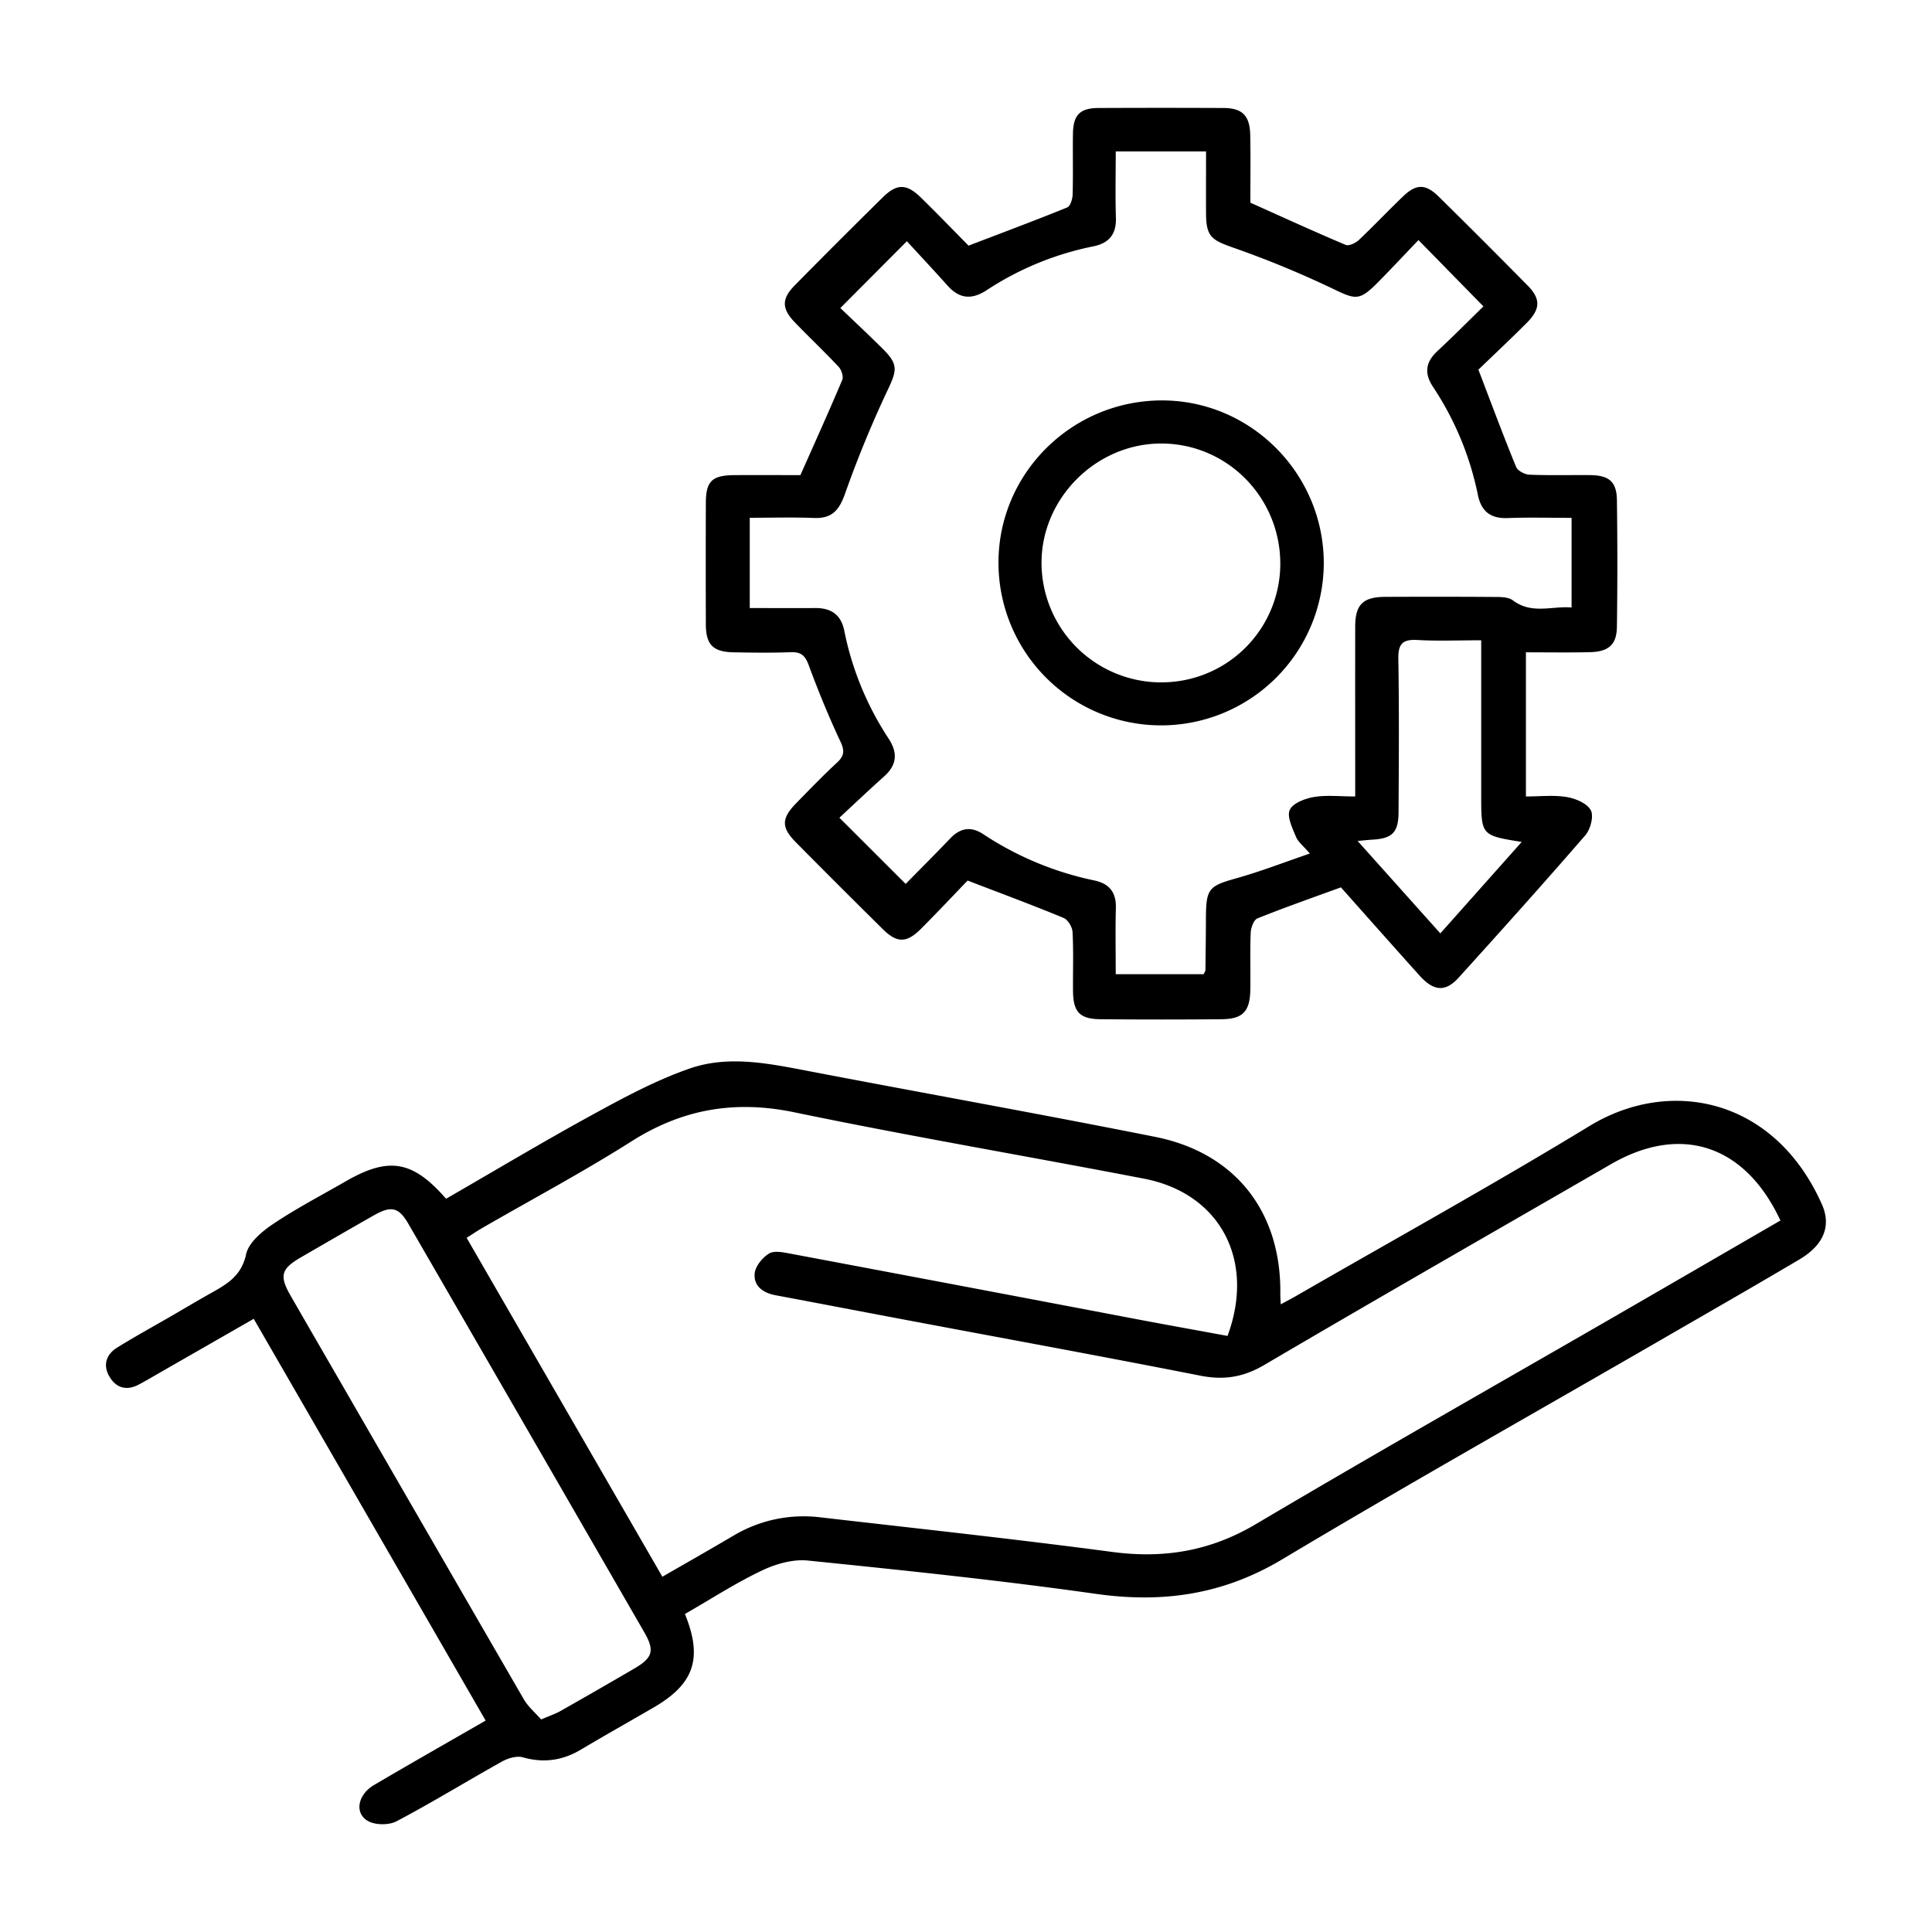
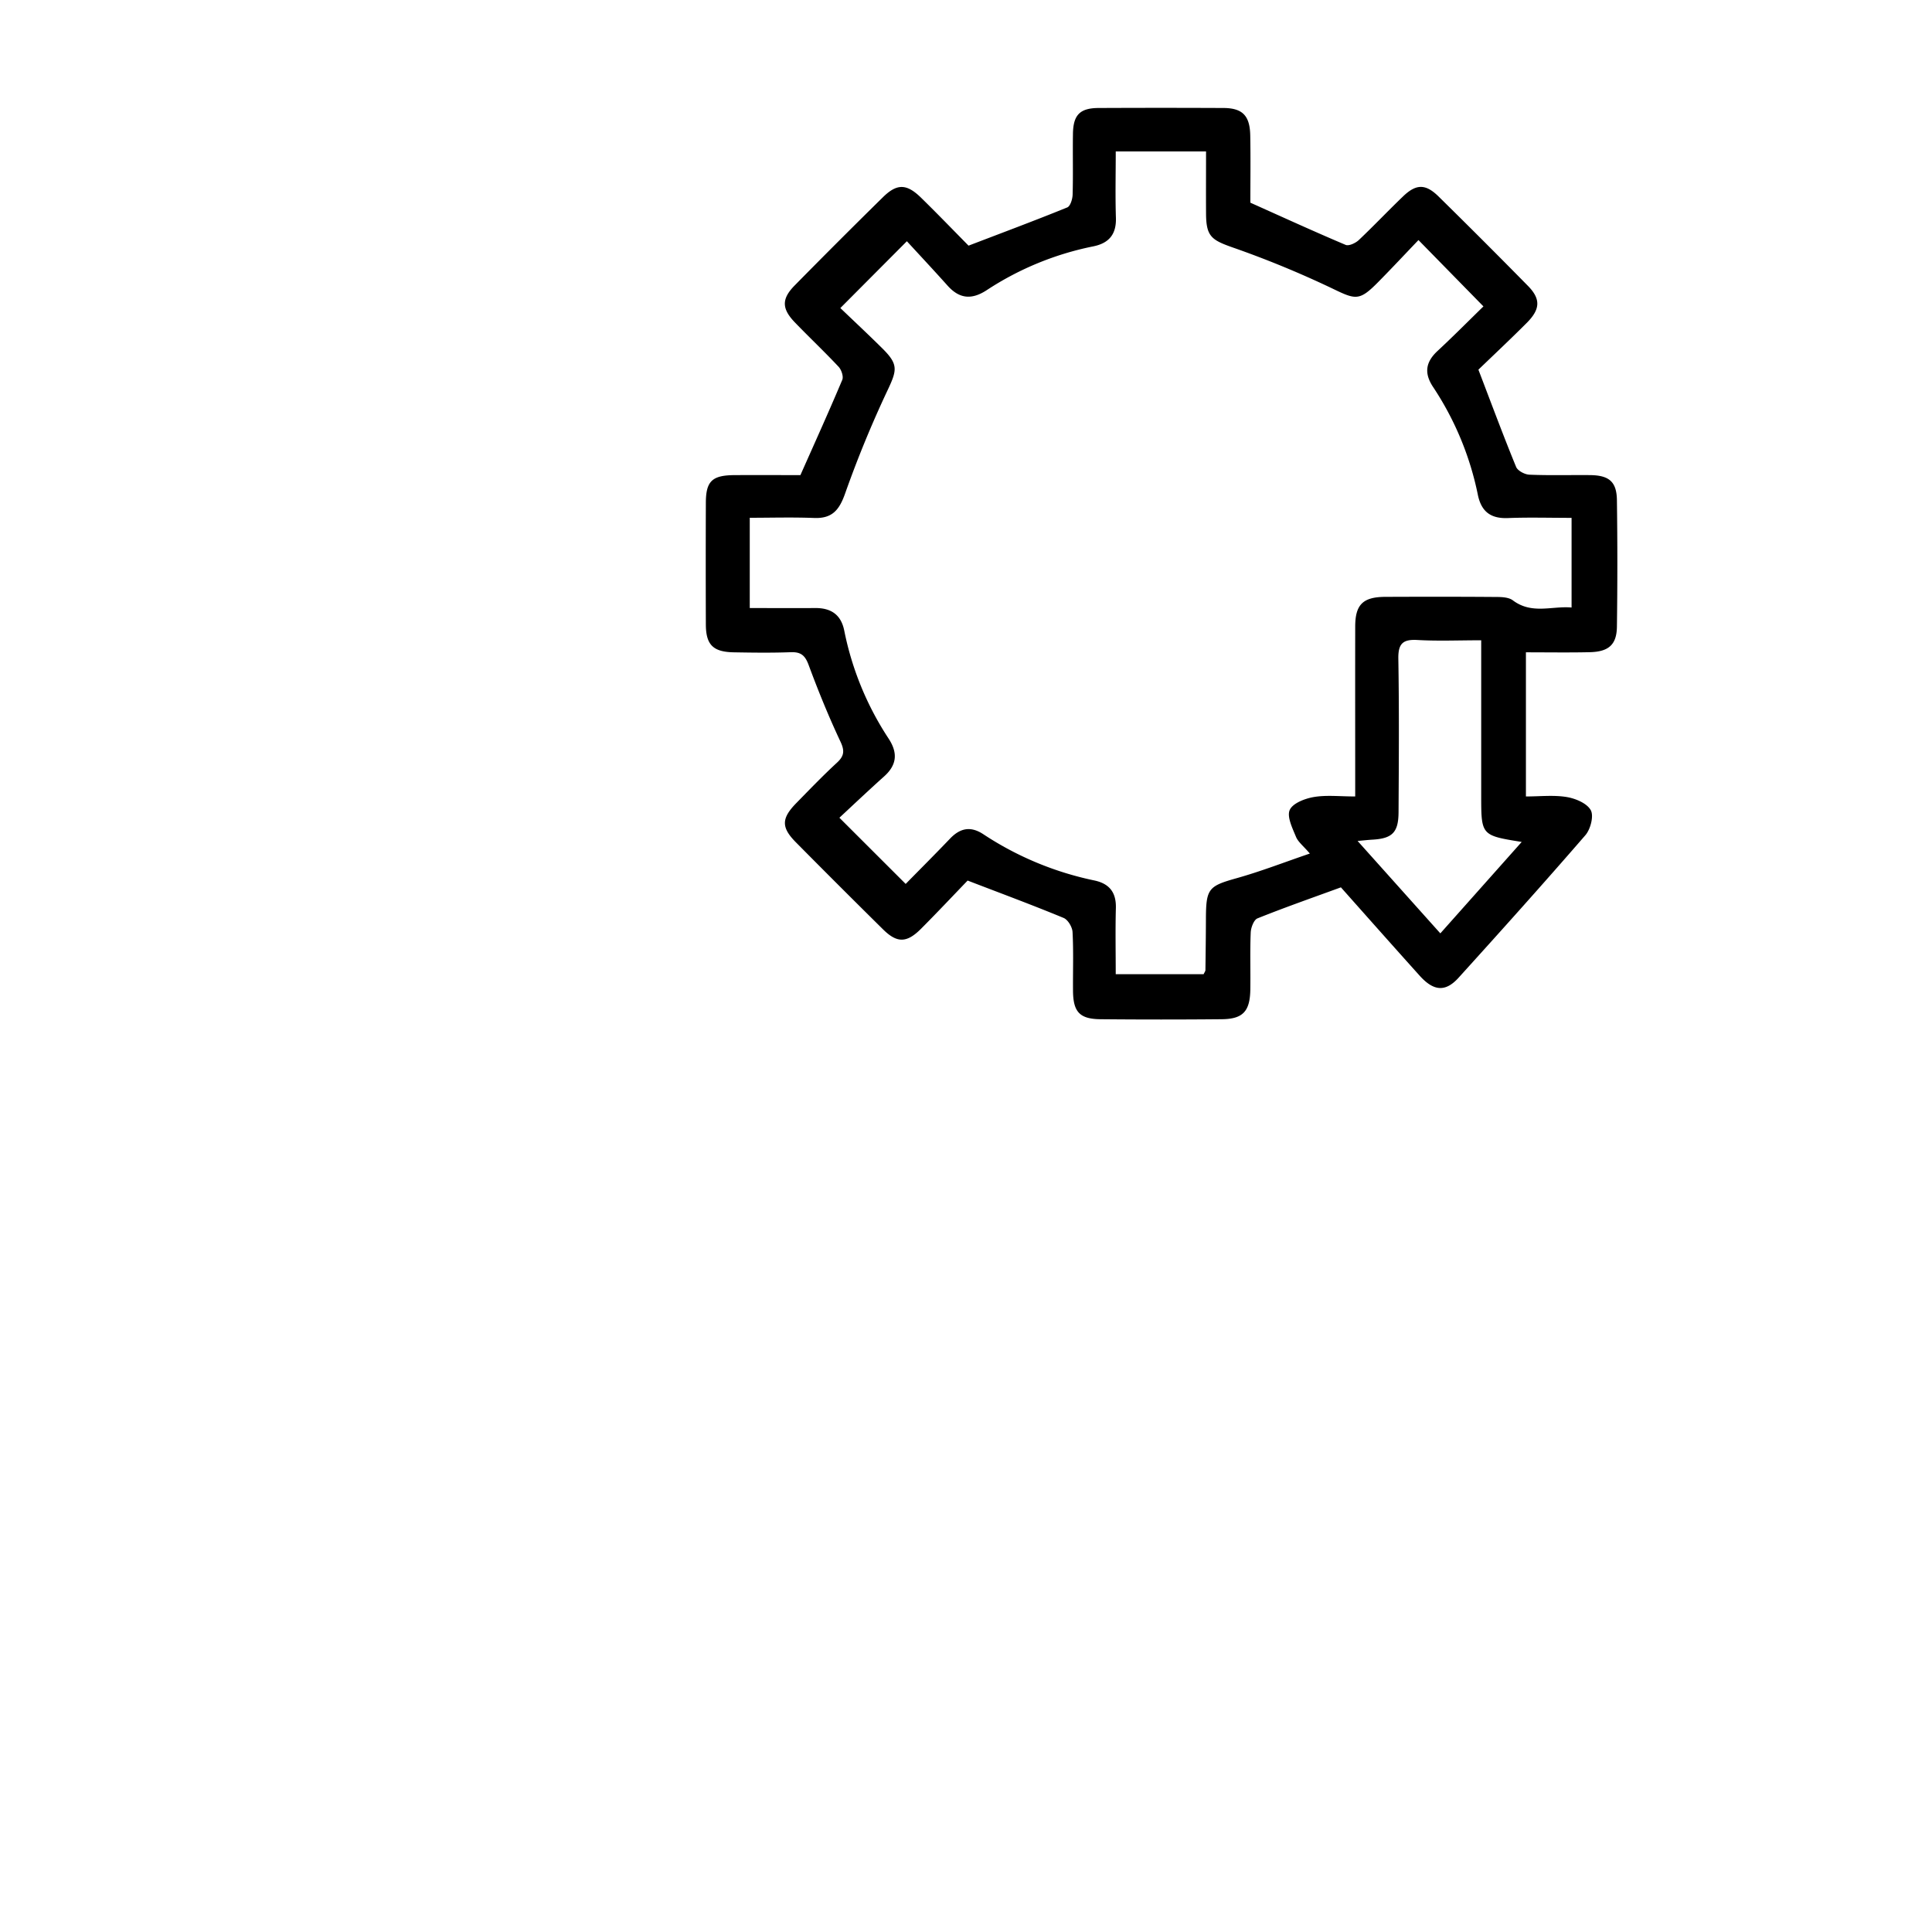
<svg xmlns="http://www.w3.org/2000/svg" id="Layer_1" data-name="Layer 1" viewBox="0 0 1080 1080">
  <title>roof icon</title>
-   <path d="M382.88,902.24C393,927.1,388,941.42,365.25,954.58c-13.49,7.82-27.07,15.47-40.48,23.44-10.27,6.11-20.77,7.65-32.44,4.35-3.46-1-8.37.49-11.76,2.37-19.7,11-38.93,22.84-58.87,33.35-4.31,2.28-12,2.22-16.16-.22-7.58-4.5-5.44-14.76,3.59-20.06,20.29-11.93,40.75-23.57,62.35-36-43.21-74.87-86.2-149.34-129.64-224.59L90.46,766.68c-4.32,2.47-8.58,5.05-13,7.36-6.73,3.53-12.52,1.84-16.25-4.46-3.84-6.49-1.86-12.46,4.34-16.31,9.87-6.12,20.06-11.7,30.11-17.52,7.18-4.16,14.3-8.41,21.53-12.48,9.16-5.15,17.71-9.65,20.38-22.11,1.41-6.57,9-12.88,15.35-17.11,12.92-8.67,26.82-15.87,40.32-23.67,24.09-13.89,37.41-11.71,56.12,9.73C276.74,654.33,304,638,331.85,622.77c17.37-9.49,35.07-19,53.67-25.45,21.53-7.49,43.91-2.91,65.9,1.31,64.76,12.41,129.69,24,194.36,36.89,45.06,9,70.66,42.23,69.92,88.18,0,1.28.1,2.56.24,5.44,3.56-1.94,6.34-3.37,9-4.93,54.61-31.48,109.78-62,163.62-94.78,45.18-27.49,103.5-15.59,129.9,43.81,5.29,11.9,1.17,22.64-12.49,30.74-26.25,15.56-52.76,30.7-79.18,46-70.08,40.49-140.62,80.21-210.08,121.73-32.89,19.67-66.65,24.56-104,19.28-53.53-7.57-107.35-13.16-161.14-18.64-8.37-.85-18,1.92-25.75,5.63C411.26,884.91,397.56,893.8,382.88,902.24Zm612.38-220c-19.81-42.41-55.69-54-94.7-31.47C835.91,688.11,771.12,725.18,706.77,763c-11.76,6.92-22.67,8.61-35.83,6-54.63-10.77-109.41-20.77-164.13-31.08-24.42-4.6-48.83-9.29-73.26-13.87-7-1.32-12.44-5.13-11.65-12.37.44-4,4.36-8.69,8-10.94,2.82-1.74,7.79-.72,11.63,0q96.72,18.18,193.4,36.6c17.15,3.25,34.33,6.33,51.27,9.45,15.7-42.4-4.23-79.72-46.65-87.9-65.08-12.56-130.46-23.6-195.34-37.08-33.28-6.92-62.57-1.94-91.11,16.15-27.16,17.22-55.61,32.38-83.48,48.47-2.8,1.62-5.48,3.44-8.77,5.52L370.27,881.4c13.93-8,26.87-15.37,39.67-22.92a76.59,76.59,0,0,1,48.8-10.26c54.38,6.26,108.81,12.13,163.07,19.33,28.81,3.83,54.73-.48,80.08-15.47C769.56,812,838,773.25,906.06,733.93,935.62,716.86,965.13,699.72,995.26,682.27ZM302.5,961.19c4.81-2.08,7.94-3.1,10.75-4.69q20.78-11.76,41.38-23.8c10.24-6,11.43-10,5.59-20.14Q294.39,798.4,228.4,684.31c-5.51-9.54-9.63-10.48-19.51-4.87-13.55,7.7-27,15.51-40.51,23.32-11.27,6.53-12.35,10.35-5.95,21.5,10.73,18.69,21.56,37.33,32.33,56q49,84.87,98.06,169.67C295.26,954.11,299.21,957.42,302.5,961.19Z" />
  <path d="M853,364.65v80.58c7.81,0,15.46-.89,22.77.31,4.94.81,11.34,3.49,13.47,7.34,1.8,3.23-.12,10.67-3,14-23.26,26.87-47,53.3-70.87,79.66-7.35,8.13-13.95,7.58-21.79-1.15-14.87-16.54-29.63-33.19-44-49.36-15.92,5.82-31.44,11.24-46.67,17.36-2,.82-3.64,5.14-3.75,7.9-.44,10.61-.06,21.26-.22,31.88-.19,12.2-4.15,16.47-16,16.58q-33.89.32-67.77,0c-11.65-.11-15.25-4.09-15.35-15.85-.09-11,.32-21.94-.26-32.87-.14-2.79-2.57-6.9-5-7.9-17.07-7.08-34.42-13.5-53.65-20.89-7.66,7.94-16.73,17.6-26.1,27-8,8-13.4,8-21.26.21q-24.47-24.17-48.65-48.6c-8.27-8.36-8.13-13.37.26-21.94,7.44-7.6,14.81-15.28,22.62-22.48,4.09-3.76,4.51-6.6,2.05-11.85-6.58-14-12.47-28.46-17.85-43-2-5.32-4.36-7.17-9.88-7-10.62.4-21.26.26-31.89.07-11.62-.21-15.6-4.21-15.63-15.62q-.12-33.88,0-67.77c0-12.32,3.45-15.61,16.16-15.67s25.2,0,36.7,0c8.12-18.3,16-35.67,23.4-53.25.79-1.87-.47-5.62-2.05-7.31-7.94-8.48-16.41-16.47-24.48-24.84-7.35-7.64-7.46-13.12-.1-20.6q24.46-24.87,49.33-49.32c7.86-7.74,13.26-7.65,21.32.23,9.25,9.05,18.23,18.37,26.57,26.82,19-7.28,37.22-14.06,55.18-21.37,1.74-.71,2.94-4.7,3-7.21.32-11.28,0-22.58.18-33.88.14-10.63,3.88-14.44,14.35-14.49q34.88-.16,69.76,0c10.62.05,14.78,4.22,15,15.29.24,12.93.06,25.86.06,37.64,18.35,8.22,35.7,16.17,53.27,23.6,1.79.75,5.5-1,7.28-2.64,8.46-8,16.44-16.44,24.83-24.49,7.28-7,12.54-7.08,19.76,0q25.23,24.8,50,50c7.2,7.31,7,13-.49,20.58-9.37,9.4-19.06,18.47-27.17,26.3,7.4,19.33,13.95,37,21.08,54.36.89,2.16,4.81,4.23,7.41,4.34,11.27.48,22.58.13,33.87.24,10.67.1,14.93,3.66,15.07,14q.48,35.37,0,70.75c-.14,10.09-4.65,14-15.23,14.24C877.08,364.84,865.51,364.65,853,364.65Zm-95.43,80.58c0-32.56-.05-63.74,0-94.92,0-12.37,4.34-16.61,16.84-16.66,20.59-.08,41.19-.1,61.79.06,3.21,0,7.17.14,9.51,1.9,10.65,8,22,3,32.81,4V289.49c-12.4,0-24-.35-35.59.11-9.61.38-14.86-3.59-16.8-13a170,170,0,0,0-25-60.23c-5.17-7.76-4.2-14,2.47-20.19,8.94-8.31,17.54-17,25.65-24.9l-36.32-37.08c-7.4,7.73-14.87,15.74-22.57,23.53-10.55,10.7-12.57,9.82-25.76,3.45a553.16,553.16,0,0,0-55.8-22.95c-11.55-4.09-14.53-6.13-14.61-18.68-.07-11.51,0-23,0-34.92H623.71c0,12.69-.3,24.9.09,37.1.3,9.28-3.9,14.23-12.71,16a169,169,0,0,0-59.42,24.41c-8.39,5.52-15.26,5-21.94-2.43-7.93-8.86-16.06-17.54-22.78-24.86l-37.19,37.35c7.13,6.84,15.38,14.53,23.39,22.47,9.11,9,8.36,12.14,3,23.5a618.79,618.79,0,0,0-23.69,57.6c-3.25,9.24-7.18,14.17-17.34,13.78-12.12-.47-24.26-.11-36-.11V339.9c12.68,0,24.62.09,36.56,0,8.9-.08,14.51,3.73,16.28,12.7a170.1,170.1,0,0,0,24.8,60.31c5.22,8,4.62,14.7-2.53,21.11-9.05,8.12-17.87,16.48-25,23.1l37.05,37c7.66-7.81,16.35-16.49,24.83-25.36,5.65-5.9,11.51-7.08,18.58-2.42a178.35,178.35,0,0,0,62,25.83c8.46,1.78,12.33,6.67,12.09,15.46-.33,12.18-.08,24.38-.08,36.94h49.14c.52-1.12,1-1.69,1-2.27.13-9.63.25-19.26.28-28.89.06-16.8,1.57-18.11,17.3-22.53,13.44-3.78,26.51-8.87,40.79-13.74-3.66-4.29-6.59-6.49-7.76-9.39-2-4.87-5.16-11.23-3.47-15s8.52-6.37,13.49-7.21C741.54,444.34,749,445.23,757.58,445.23ZM828,357.92c-12.64,0-24.2.5-35.7-.16-8.3-.48-10.76,2.24-10.62,10.56.48,28.55.28,57.1.12,85.66-.06,11.44-3.52,14.77-14.71,15.4-2.1.12-4.2.36-8.19.72,16.14,18,31,34.64,46.26,51.66l45.48-51.11C828,467,828,467,828,444.64V357.92Z" />
-   <path d="M740,315a90.92,90.92,0,1,1-181.84-.87c.21-50,41.47-90.54,91.92-90.29C699.66,224.12,740.09,265.11,740,315Zm-91,66.43a66.33,66.33,0,0,0,66.69-66c.15-37.24-29.59-67.44-66.47-67.5-36.59-.06-67.37,30.86-67,67.32A66.94,66.94,0,0,0,649,381.46Z" />
</svg>